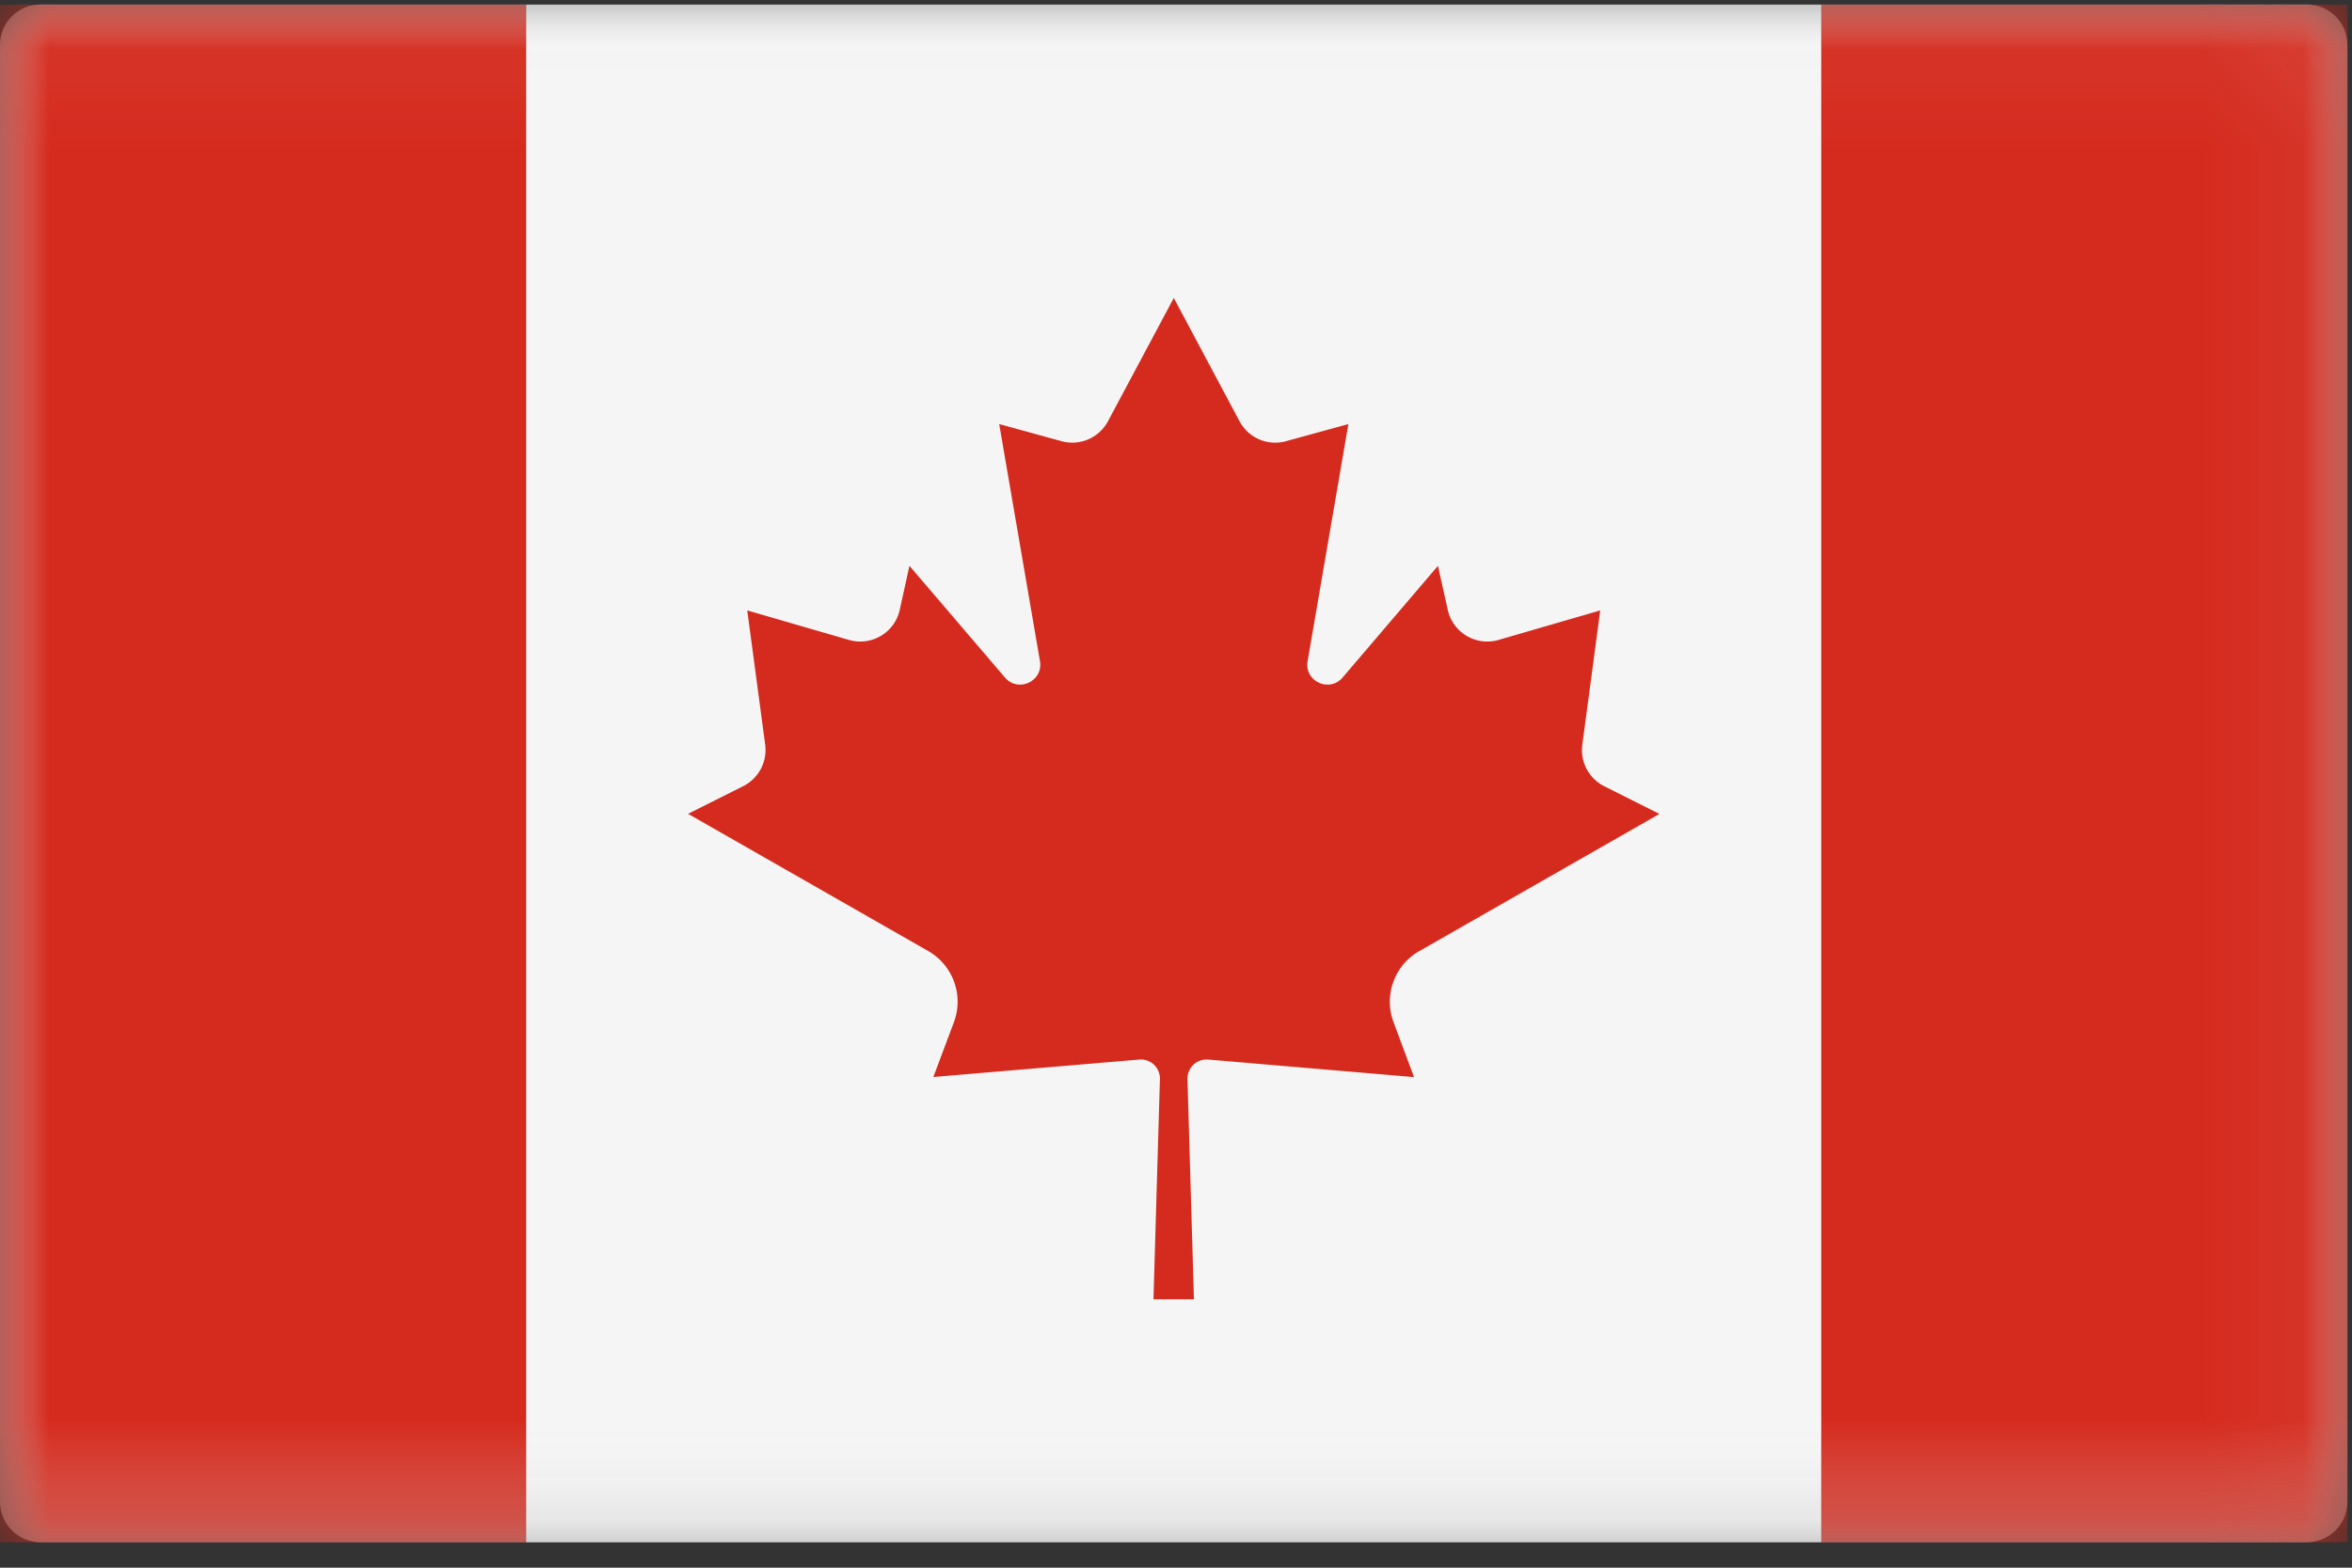
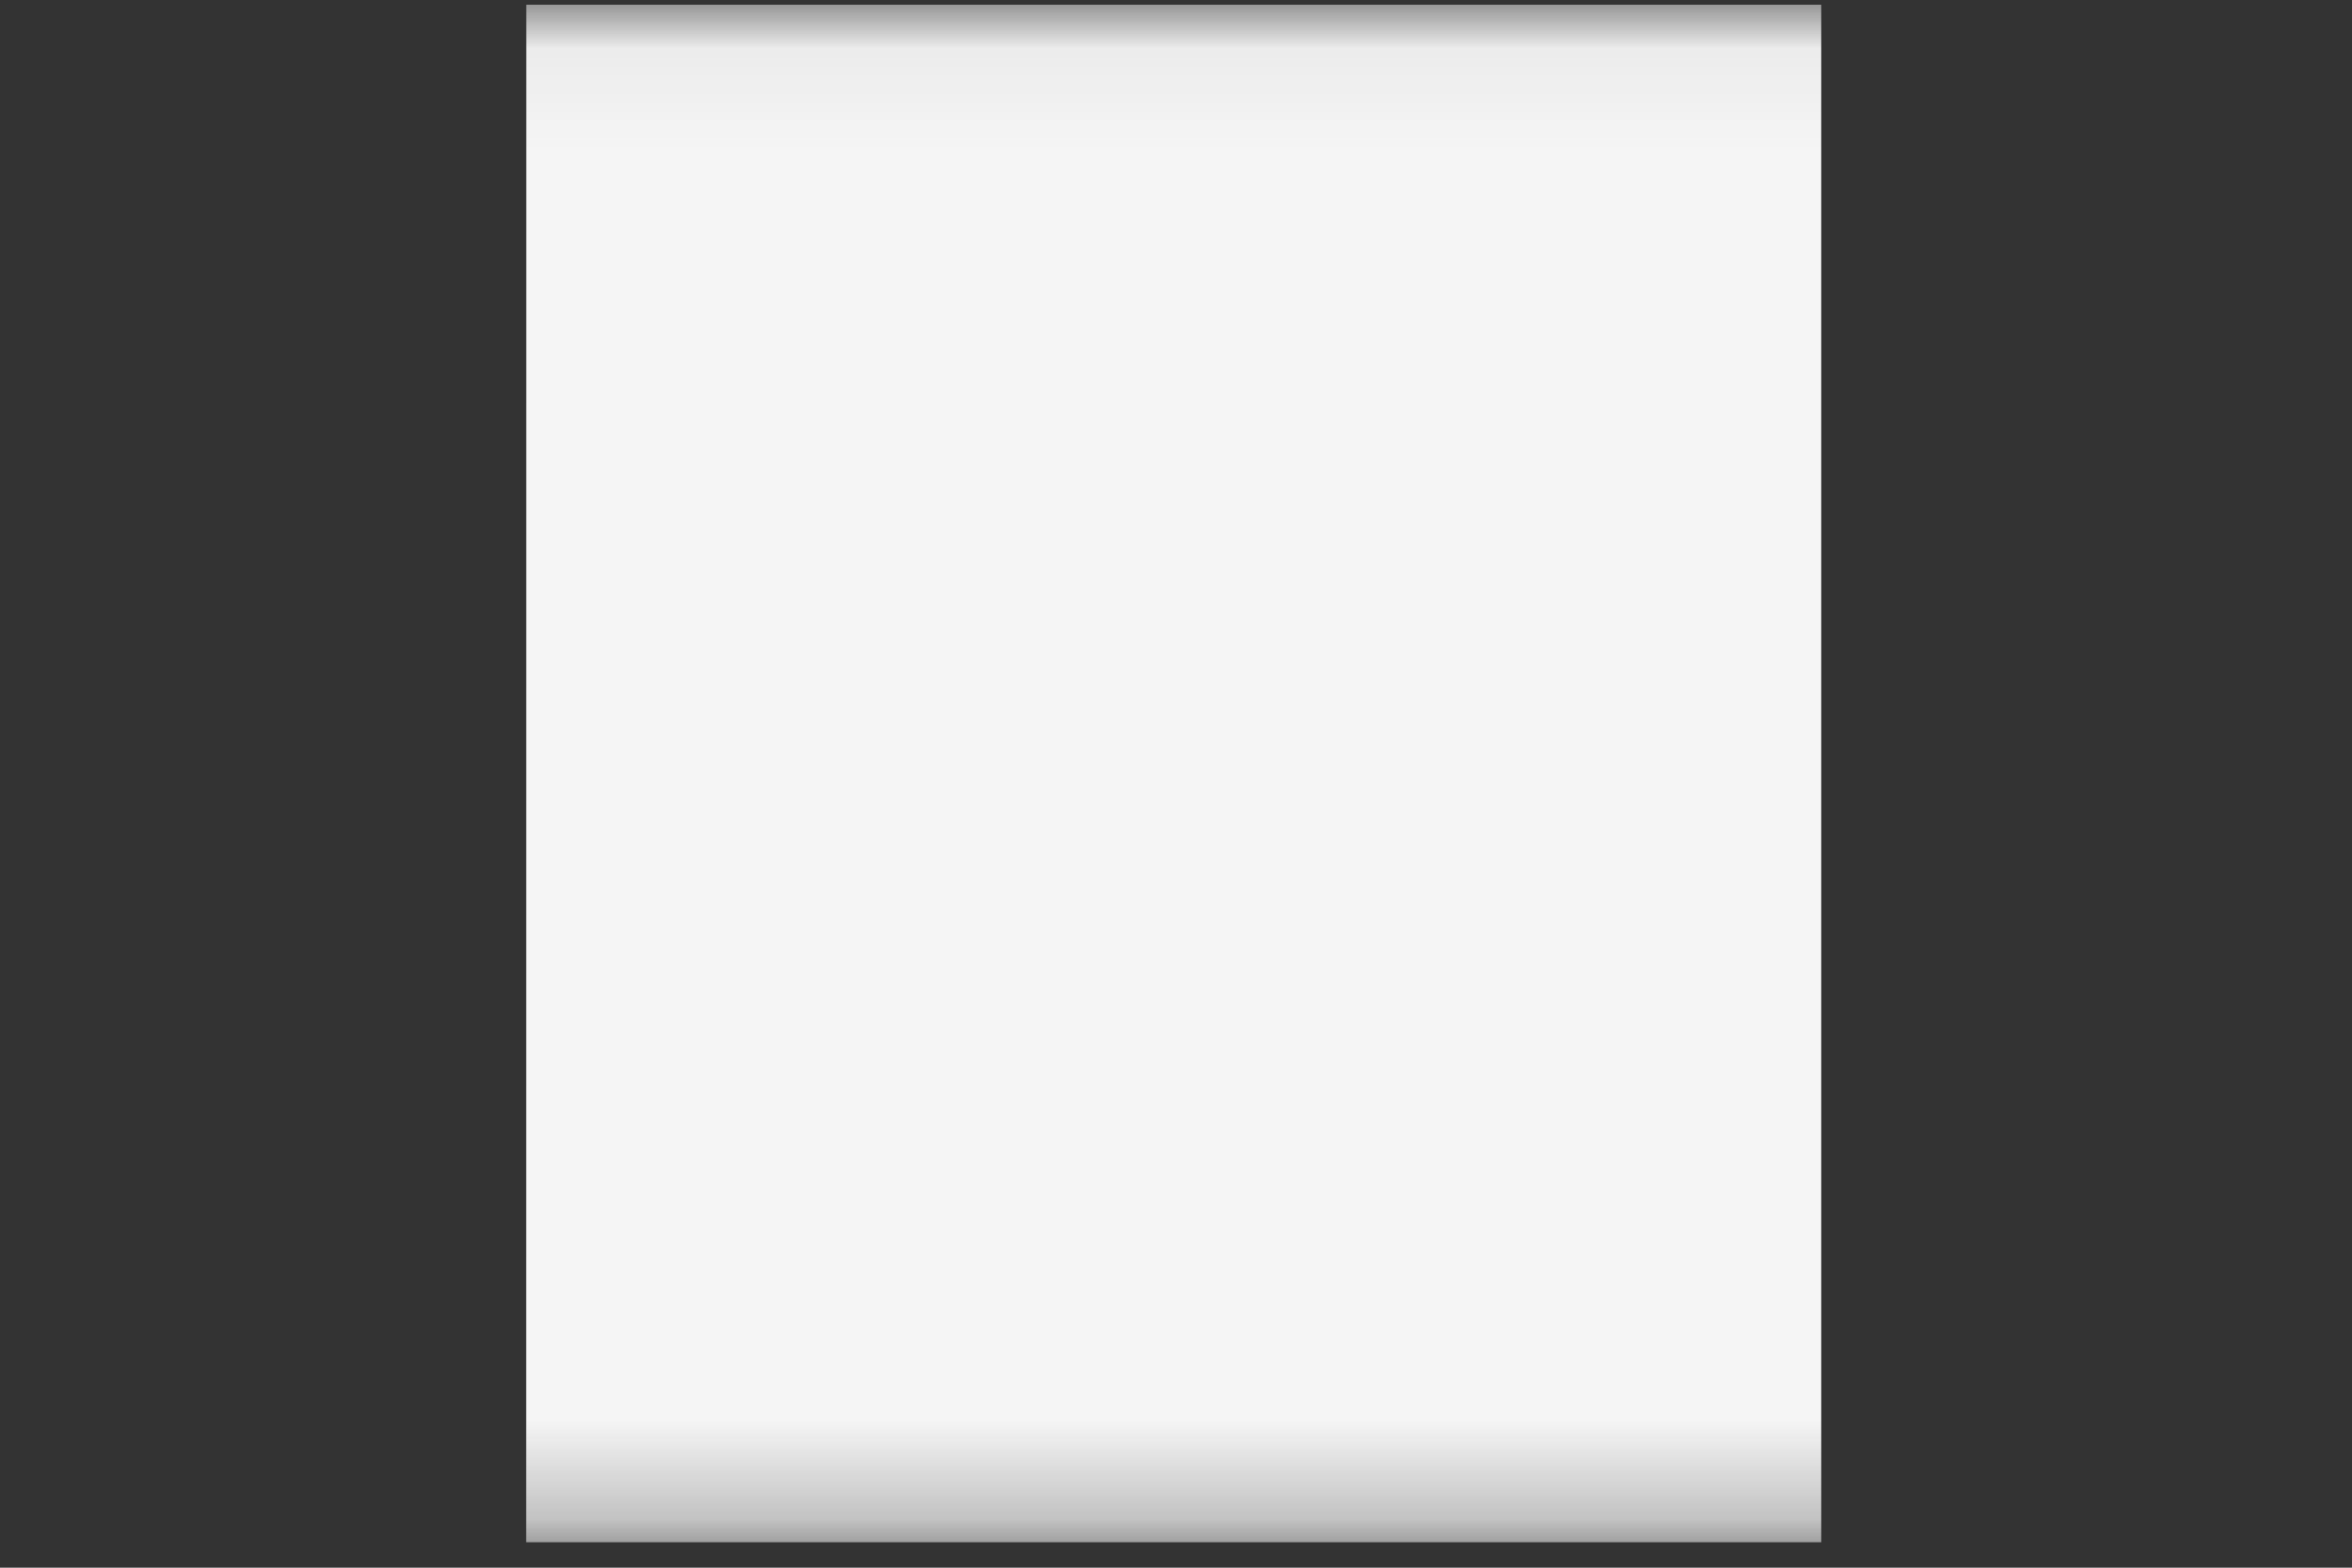
<svg xmlns="http://www.w3.org/2000/svg" height="16" width="24">
  <rect width="100%" height="100%" fill="#333333" stroke="none" />
  <mask id="a" fill="#fff">
-     <path d="M0 .025h23.953V15.72H0z" fill-rule="evenodd" />
+     <path d="M0 .025h23.953V15.72z" fill-rule="evenodd" />
  </mask>
  <mask id="b" fill="#fff">
    <path d="M0 15.74h23.953V.048H0z" fill-rule="evenodd" />
  </mask>
  <g fill="none" fill-rule="evenodd">
-     <path d="M23.54 15.719H.413A.413.413 0 010 15.306V.438C0 .21.185.025.413.025H23.54c.228 0 .413.185.413.413v14.868a.413.413 0 01-.413.413" fill="#f5f5f5" mask="url(#a)" transform="translate(0 .021)" />
    <path d="M5.369 15.74h13.215V.048H5.37z" fill="#f5f5f5" mask="url(#b)" />
    <g fill="#d52b1e">
-       <path d="M0 15.74h5.369V.047H0zM18.584 15.74h5.37V.047h-5.37zM14.483 9.707l2.45-1.4-.562-.282a.413.413 0 01-.225-.424l.183-1.371-1.037.301a.413.413 0 01-.519-.307l-.1-.449-.973 1.14c-.135.158-.393.037-.357-.167l.416-2.42-.637.175a.413.413 0 01-.474-.204l-.67-1.257V3.04h-.001v.002l-.671 1.257a.413.413 0 01-.473.204l-.637-.175.416 2.42c.035.204-.222.325-.357.167l-.975-1.14-.099.45a.413.413 0 01-.519.306L7.625 6.23 7.808 7.6a.413.413 0 01-.225.424l-.562.282 2.45 1.4a.596.596 0 01.263.726l-.21.56 2.1-.178a.195.195 0 01.212.2l-.066 2.247h.413l-.066-2.247a.195.195 0 01.212-.2l2.1.179-.209-.56a.596.596 0 01.263-.727" mask="url(#b)" />
-     </g>
+       </g>
  </g>
</svg>